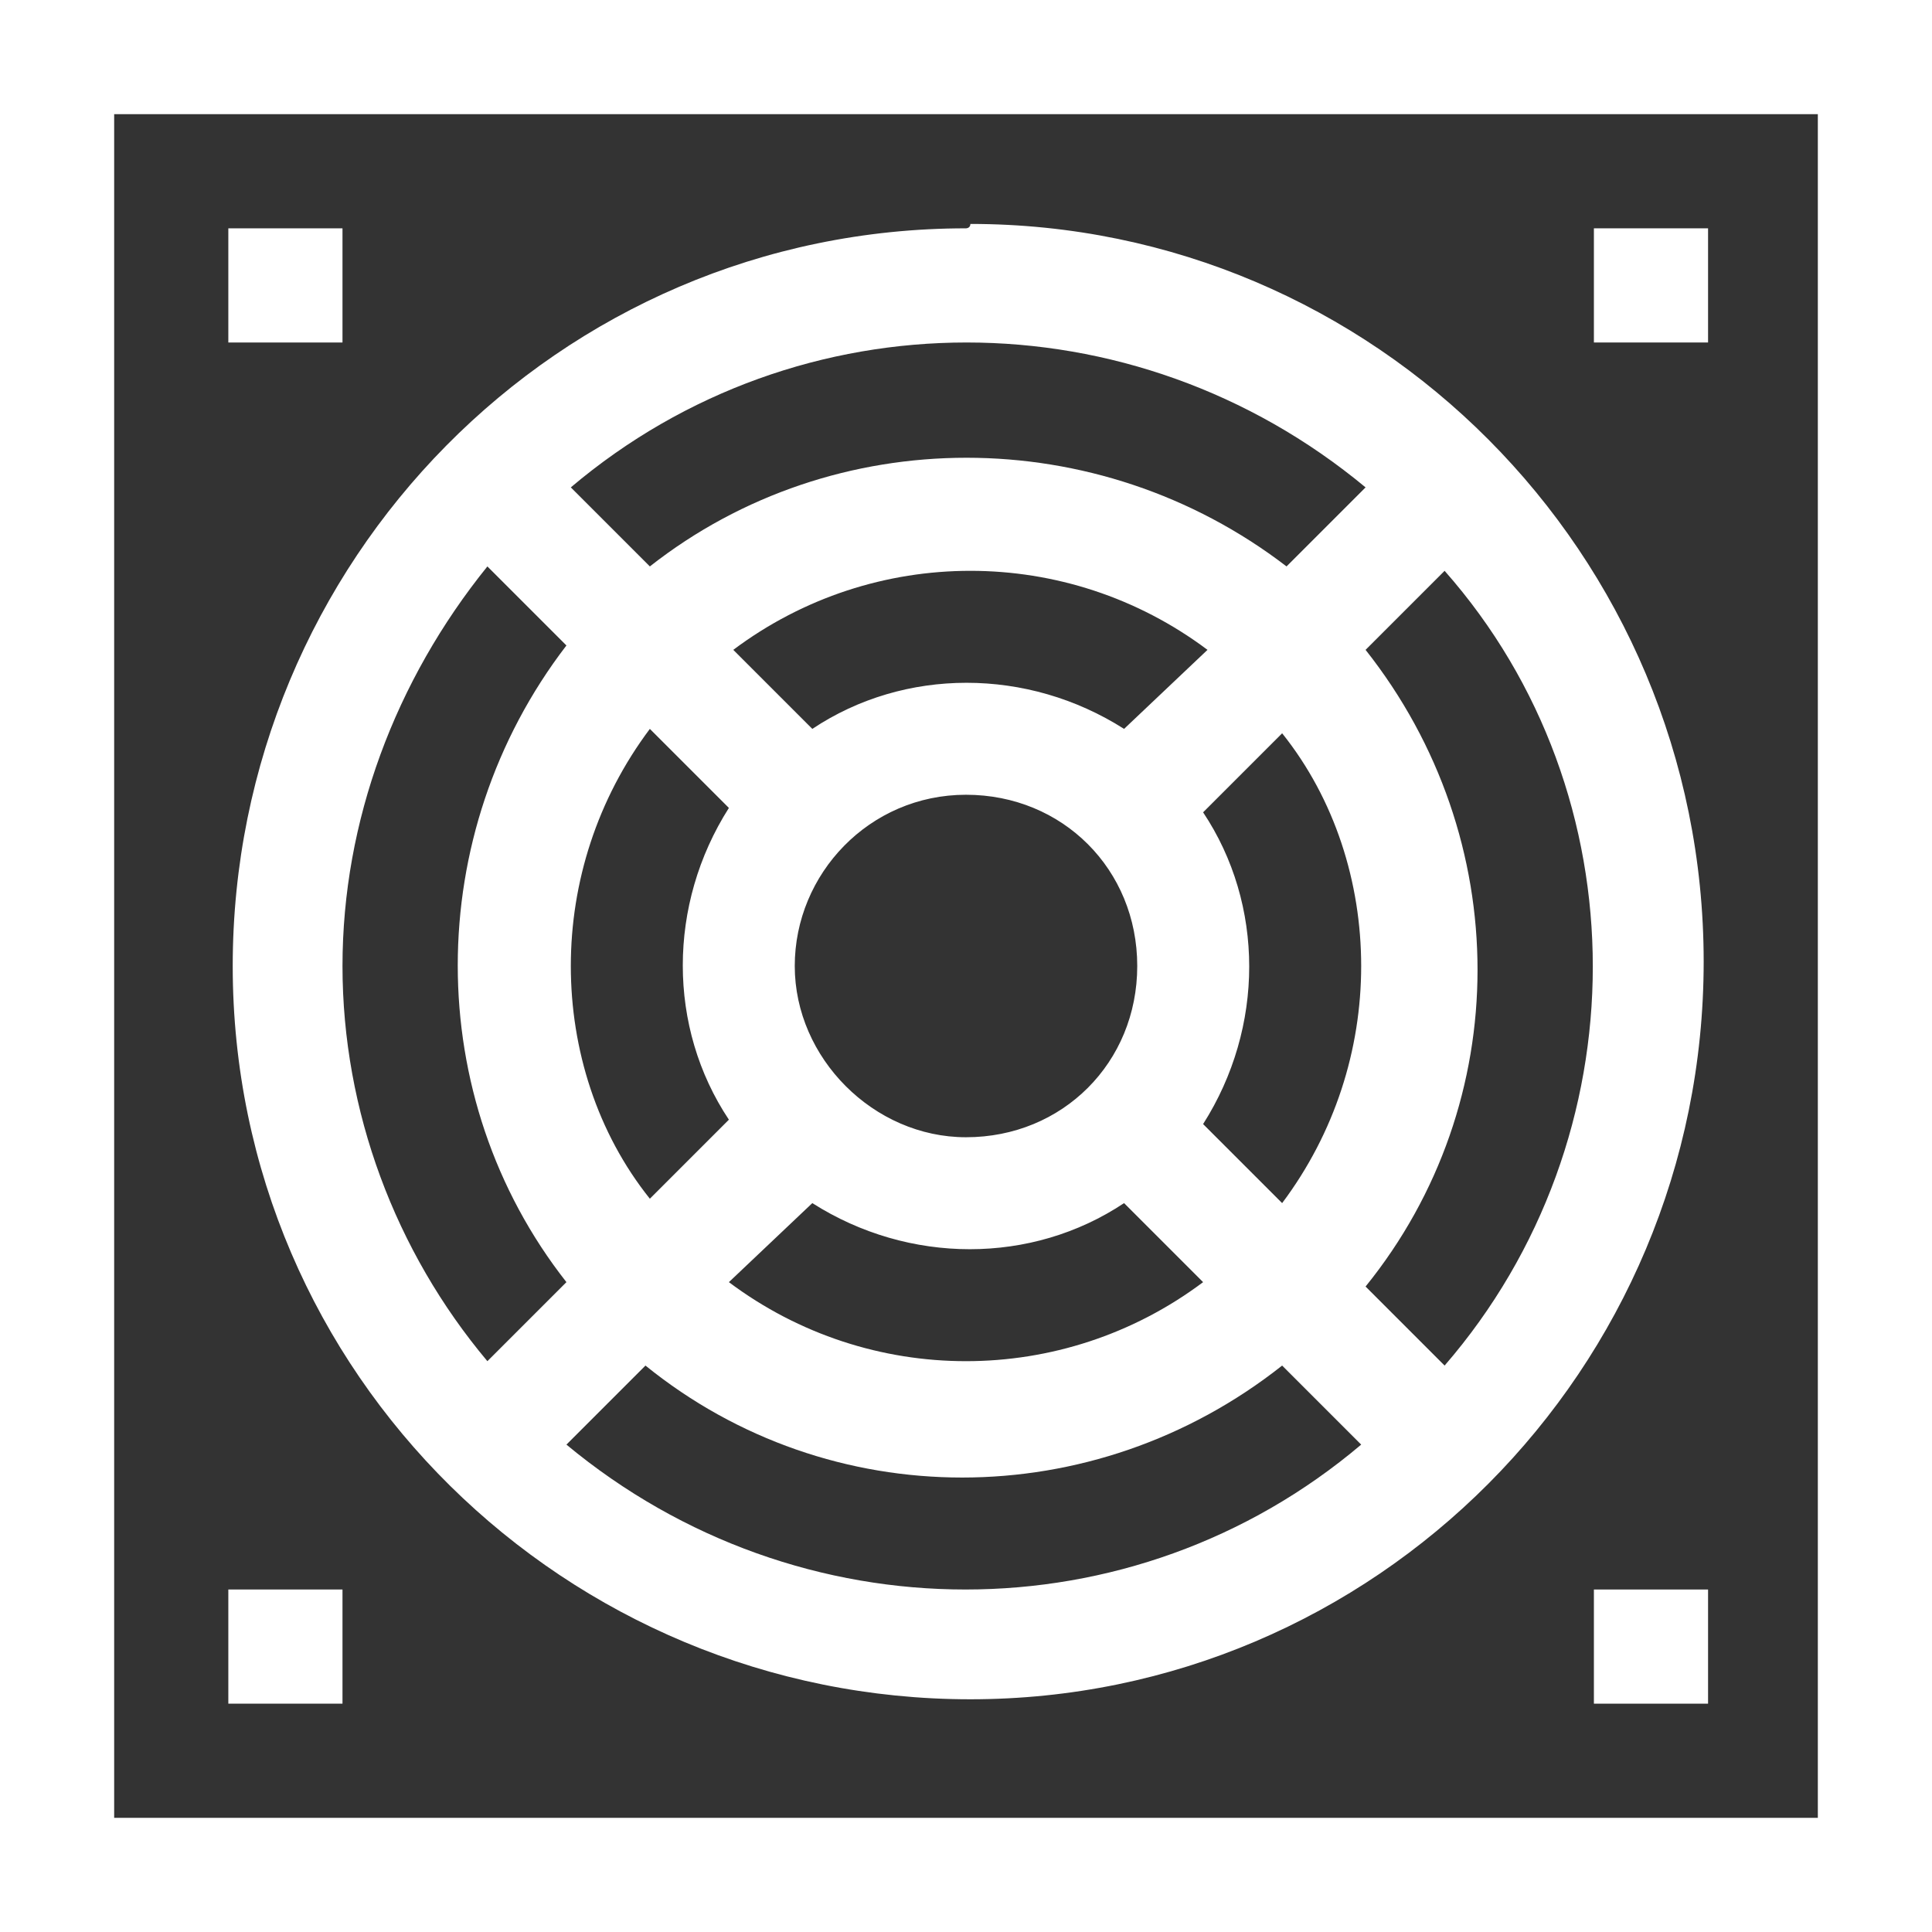
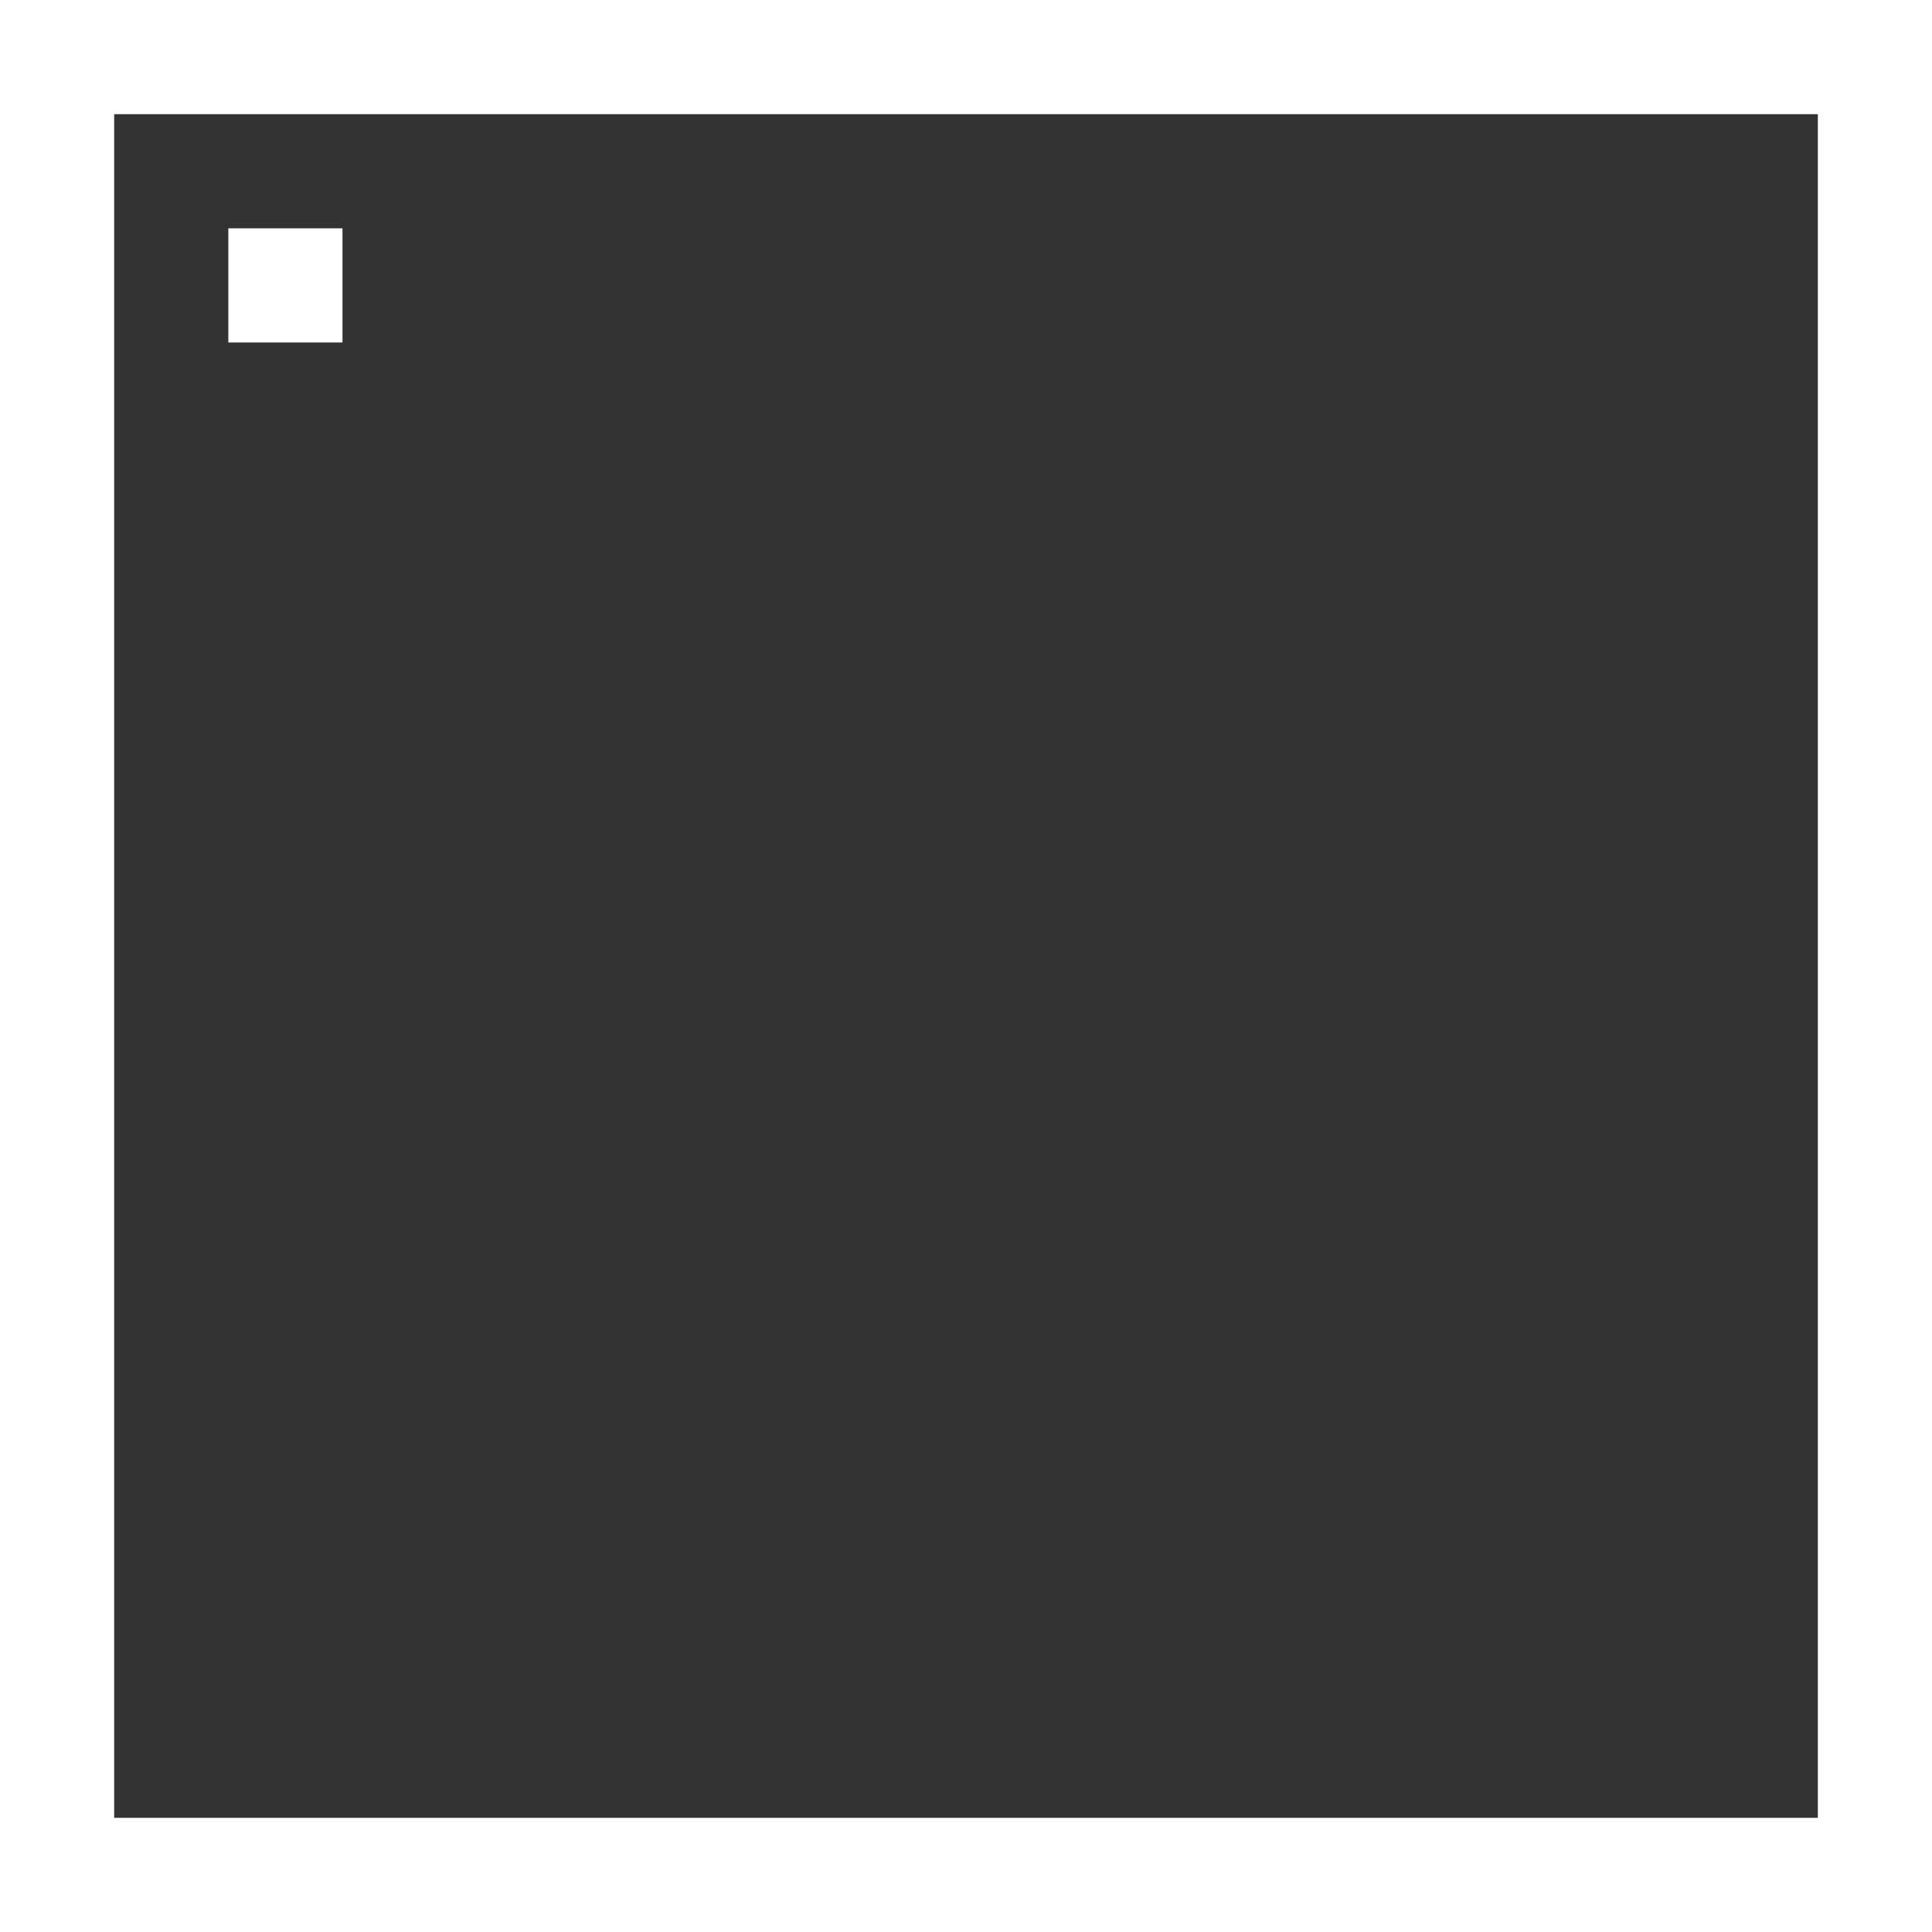
<svg xmlns="http://www.w3.org/2000/svg" version="1.1" id="Layer_1" x="0px" y="0px" viewBox="0 0 44 44" style="enable-background:new 0 0 44 44;" xml:space="preserve">
  <rect x="0" y="0" width="44" height="44" fill="#333333" stroke="none" />
  <style type="text/css">
	.st0{fill:#FFFFFF;}
</style>
  <path id="Path_270" class="st0" d="M0,44h44V0H0V44z M2.6,2.6h38.8v38.8H2.6V2.6z" />
-   <path id="Path_271" class="st0" d="M22,5.2c-9.3,0-16.7,7.6-16.7,16.8c0,9.3,7.6,16.7,16.8,16.7c9.2,0,16.7-7.5,16.7-16.8  c0-9.3-7.5-16.8-16.7-16.8C22.1,5.2,22,5.2,22,5.2z M31.1,11.1l-1.8,1.8C25,9.6,19,9.6,14.8,12.9l-1.8-1.8  C18.2,6.7,25.8,6.7,31.1,11.1z M31,22c0,1.9-0.6,3.8-1.8,5.4l-1.8-1.8c1.4-2.2,1.4-5,0-7.1l1.8-1.8C30.4,18.2,31,20.1,31,22z M13,22  c0-1.9,0.6-3.8,1.8-5.4l1.8,1.8c-1.4,2.2-1.4,5,0,7.1l-1.8,1.8C13.6,25.8,13,23.9,13,22z M18.1,22c0-2.1,1.7-3.9,3.9-3.9  s3.9,1.7,3.9,3.9s-1.7,3.9-3.9,3.9C19.9,25.9,18.1,24.1,18.1,22z M25.6,16.6c-2.2-1.4-5-1.4-7.1,0l-1.8-1.8c3.2-2.4,7.6-2.4,10.8,0  L25.6,16.6z M18.5,27.4c2.2,1.4,5,1.4,7.1,0l1.8,1.8c-3.2,2.4-7.6,2.4-10.8,0L18.5,27.4z M7.8,22c0-3.3,1.2-6.5,3.3-9.1l1.8,1.8  C9.6,19,9.6,25,12.9,29.2l-1.8,1.8C9,28.5,7.8,25.3,7.8,22L7.8,22z M12.9,32.9l1.8-1.8c4.2,3.4,10.2,3.4,14.5,0l1.8,1.8  C25.8,37.3,18.2,37.3,12.9,32.9z M32.9,31.1l-1.8-1.8c3.4-4.2,3.4-10.2,0-14.5l1.8-1.8C37.4,18.1,37.4,25.9,32.9,31.1L32.9,31.1z" />
  <path id="Path_272" class="st0" d="M5.2,5.2h2.6v2.6H5.2V5.2z" />
-   <path id="Path_273" class="st0" d="M36.3,5.2h2.6v2.6h-2.6V5.2z" />
-   <path id="Path_274" class="st0" d="M36.3,36.2h2.6v2.6h-2.6V36.2z" />
-   <path id="Path_275" class="st0" d="M5.2,36.2h2.6v2.6H5.2V36.2z" />
</svg>